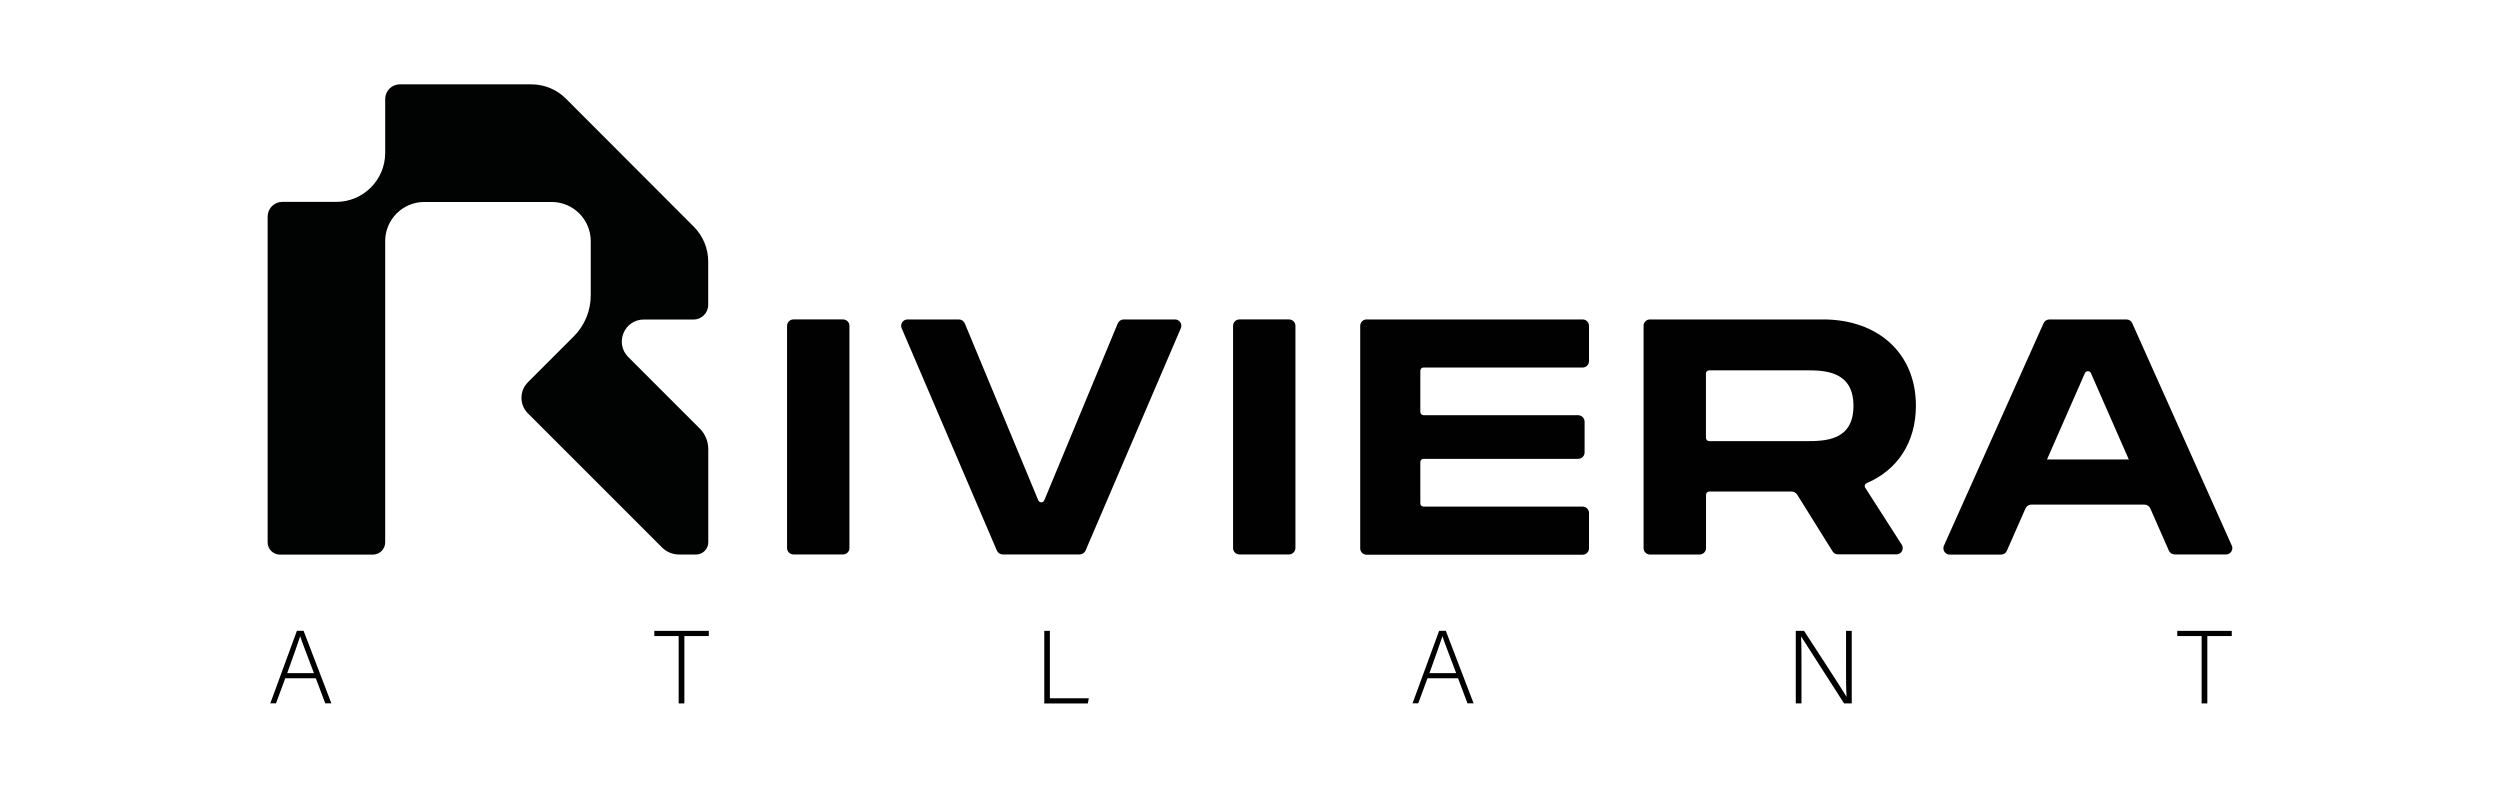
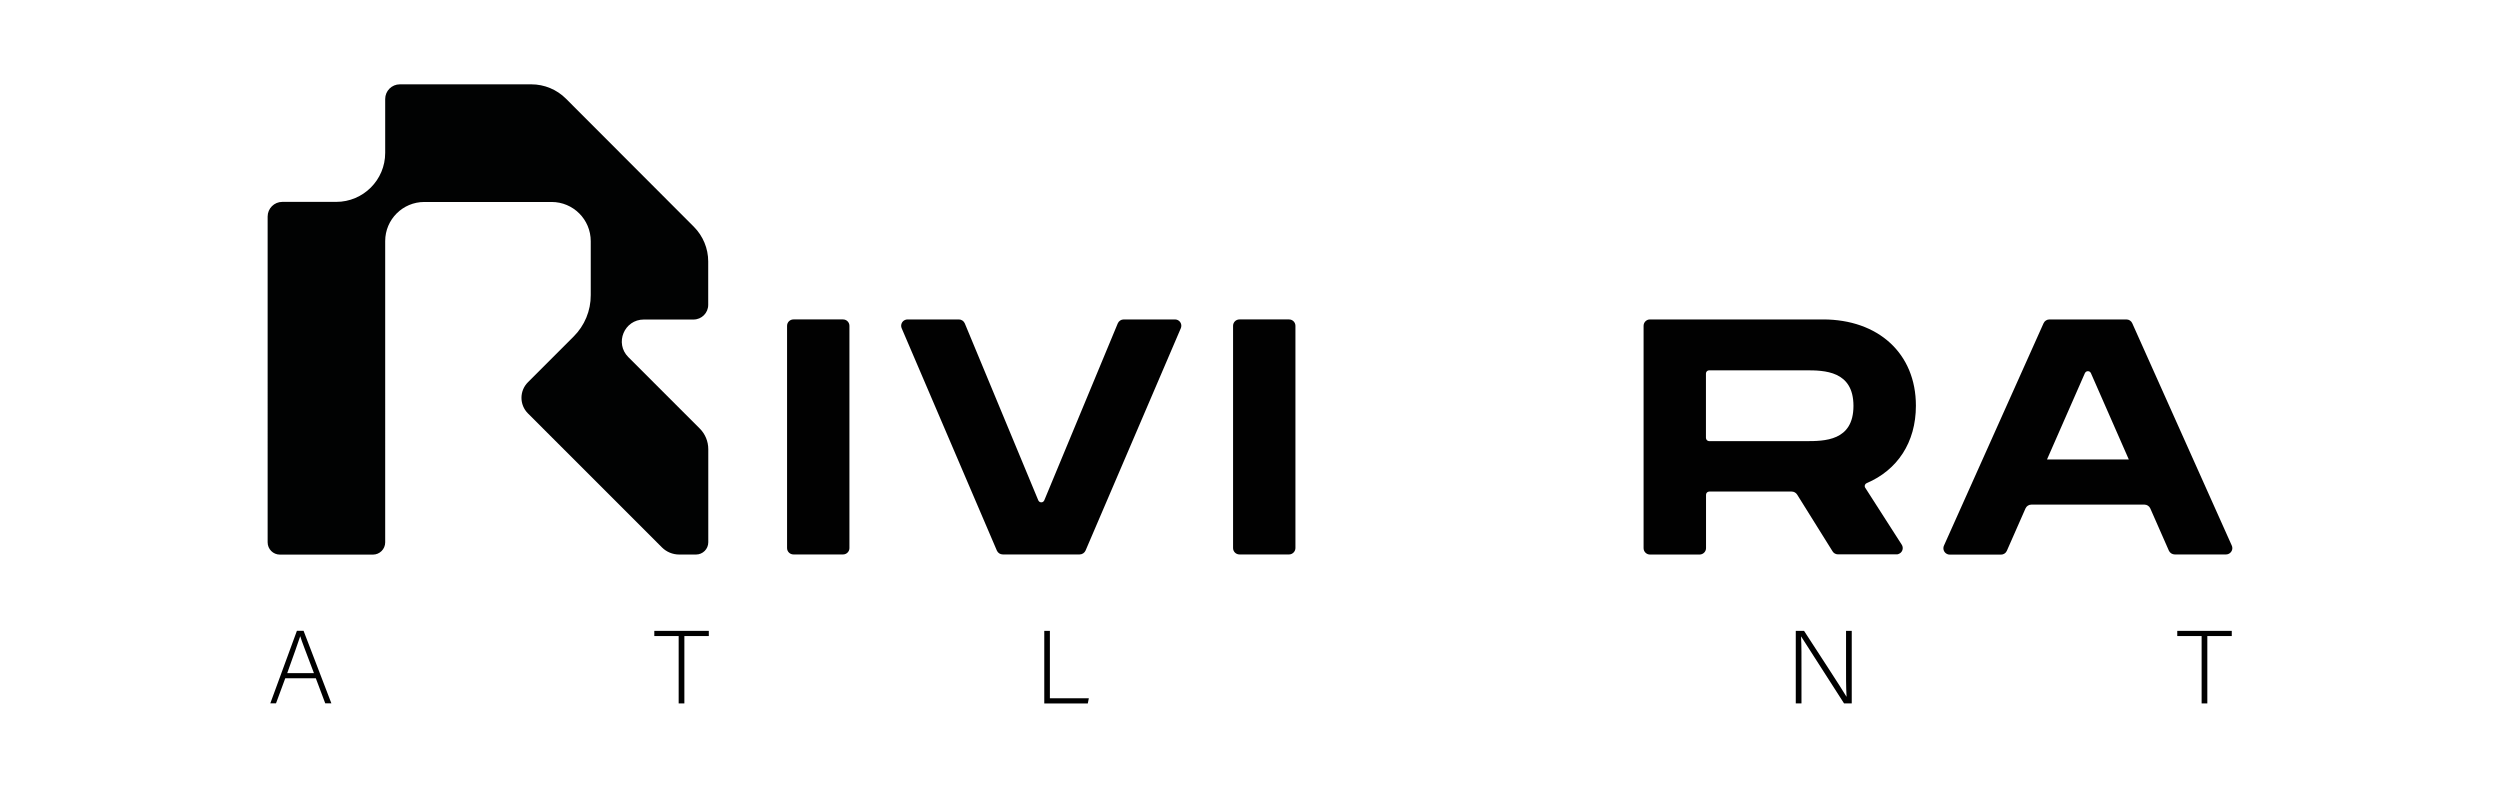
<svg xmlns="http://www.w3.org/2000/svg" id="Layer_2" data-name="Layer 2" viewBox="0 0 2274.8 716.8">
  <defs>
    <style> .cls-1 { fill: none; } .cls-2 { fill: #010101; } .cls-3 { fill: #010202; } </style>
  </defs>
  <g id="Layer_1-2" data-name="Layer 1">
    <g>
-       <rect id="Backdrop" class="cls-1" width="2274.8" height="716.8" />
      <g id="Layer_2-2" data-name="Layer 2">
        <g id="Layer_1-2" data-name="Layer 1-2">
          <path class="cls-3" d="M521.89,306.3l-41.5,41.5c-7.86,7.86-7.86,20.51,0,28.37l121.89,121.89c4.17,4.17,9.82,6.52,15.72,6.52h15.32c6.13,0,11.16-4.95,11.16-11.16v-84.72c0-7.07-2.83-13.91-7.86-18.86l-64.91-64.91c-12.65-12.65-3.69-34.19,14.15-34.19h45.19c7.39,0,13.36-5.97,13.36-13.36h0v-39.53c0-11.79-4.72-23.11-13.05-31.51l-116.39-116.55c-8.33-8.33-19.65-13.05-31.51-13.05h-119.61c-7.39,0-13.36,5.97-13.36,13.36v49.04c0,24.6-19.96,44.56-44.56,44.56h-49.04c-7.39,0-13.36,5.97-13.36,13.36V493.49c0,6.13,4.95,11.16,11.16,11.16h84.64c6.13,0,11.16-4.95,11.16-11.16h0V219.38c0-19.65,15.95-35.6,35.6-35.6h115.84c19.65,0,35.6,15.95,35.6,35.68v49.04c.08,14.22-5.58,27.82-15.64,37.8Z" />
        </g>
      </g>
      <g id="Layer_2-3" data-name="Layer 2">
        <g id="Layer_1-2-2" data-name="Layer 1-2">
          <path class="cls-2" d="M767.09,504.5h-45.11c-3.22,0-5.82-2.59-5.82-5.82v-202.21c0-3.22,2.59-5.82,5.82-5.82h45.11c3.22,0,5.82,2.59,5.82,5.82v202.29c0,3.14-2.59,5.74-5.82,5.74Z" />
          <path class="cls-2" d="M1074.45,298.67l-86.68,202.29c-.94,2.12-3.06,3.54-5.42,3.54h-69.87c-2.36,0-4.48-1.34-5.42-3.54l-86.61-202.29c-1.26-2.91,.16-6.37,3.06-7.54,.71-.31,1.49-.47,2.36-.47h46.6c2.36,0,4.48,1.41,5.42,3.62l66.88,161.03c.63,1.49,2.36,2.2,3.85,1.57,.71-.31,1.26-.86,1.57-1.57l66.88-161.03c.94-2.2,3.06-3.62,5.42-3.62h46.6c3.22,0,5.82,2.51,5.82,5.74,0,.79-.16,1.57-.47,2.28Z" />
          <path class="cls-2" d="M1172.92,504.5h-45.11c-3.22,0-5.82-2.59-5.82-5.82v-202.21c0-3.22,2.59-5.82,5.82-5.82h45.11c3.22,0,5.82,2.59,5.82,5.82v202.29c-.08,3.14-2.67,5.74-5.82,5.74Z" />
-           <path class="cls-2" d="M1292.38,337.26v37.64c0,1.57,1.34,2.91,2.91,2.91h140.67c3.22,0,5.82,2.59,5.89,5.82h0v28.06c0,3.22-2.67,5.82-5.89,5.82h-140.67c-1.57,0-2.91,1.26-2.91,2.91h0v37.72c.08,1.57,1.34,2.83,2.91,2.83h144.76c3.22,0,5.82,2.59,5.82,5.82v32.14c0,3.22-2.67,5.82-5.82,5.82h-196.55c-3.22,0-5.82-2.59-5.82-5.74h0v-202.52c0-3.22,2.59-5.82,5.82-5.82h196.55c3.22,0,5.82,2.59,5.82,5.82v32.14c0,3.22-2.67,5.82-5.82,5.82h-144.76c-1.57-.08-2.83,1.18-2.91,2.83h0Z" />
          <path class="cls-2" d="M1978.85,504.5h46.52c3.14,.08,5.82-2.44,5.89-5.66,0-.86-.16-1.73-.55-2.51l-90.53-202.21c-.94-2.12-2.99-3.46-5.34-3.46h-70.02c-2.28,0-4.4,1.34-5.34,3.46l-90.61,202.29c-1.34,2.91-.08,6.37,2.83,7.7,.79,.39,1.65,.55,2.51,.55h46.52c2.36,0,4.4-1.34,5.34-3.46l16.98-38.59c.94-2.12,3.06-3.46,5.34-3.46h102.87c2.28,0,4.4,1.34,5.34,3.46l16.98,38.59c.94,1.96,3.06,3.3,5.27,3.3Zm-116.23-86.45l34.5-78.59c.71-1.49,2.44-2.12,3.93-1.49,.63,.31,1.18,.79,1.49,1.49l34.5,78.59h-74.42Z" />
          <path class="cls-2" d="M1697.27,443.91l33.16,51.71c1.73,2.67,.94,6.29-1.81,7.94-.94,.63-2.04,.94-3.14,.86h-53.05c-2.04,0-3.93-1.02-4.95-2.75l-32.22-51.63c-1.1-1.73-2.99-2.75-4.95-2.75h-75.05c-1.57,0-2.91,1.26-2.91,2.91h0v48.57c0,3.22-2.67,5.82-5.89,5.82h-45.11c-3.22,0-5.82-2.59-5.82-5.82v-202.29c0-3.22,2.59-5.82,5.82-5.82h157.41c50.22,0,84.56,30.81,84.56,78.51,0,33.56-16.98,58.63-44.87,70.49-1.41,.63-2.12,2.36-1.49,3.77,.16,.16,.24,.31,.31,.47Zm-145-45.5c0,1.57,1.26,2.91,2.83,2.99h87.86c17.05,0,43.54,0,43.54-32.06s-26.48-32.38-43.54-32.38h-87.78c-1.57,0-2.91,1.26-2.91,2.91h0v58.55Z" />
        </g>
      </g>
      <path d="M259.56,617.19l-8.41,22.79h-5.19l24.21-66.01h6.05l25.31,66.01h-5.58l-8.57-22.79h-27.82Zm26.09-4.72c-7.39-19.65-11.16-29.08-12.42-33.48h-.08c-1.57,5.03-5.82,16.66-11.79,33.48h24.28Z" />
      <path d="M2003.3,578.76h-22.16v-4.72h49.59v4.72h-22.24v61.3h-5.19v-61.3Z" />
      <path d="M617.53,578.76h-22.16v-4.72h49.59v4.72h-22.24v61.3h-5.19v-61.3Z" />
      <path d="M950.2,574.05h5.11v61.3h35.44l-.94,4.72h-39.61v-66.01h0Z" />
-       <path d="M1298.9,617.19l-8.41,22.79h-5.19l24.21-66.01h6.05l25.31,66.01h-5.58l-8.57-22.79h-27.82Zm26.09-4.72c-7.39-19.65-11.16-29.08-12.42-33.48h-.08c-1.57,5.03-5.82,16.66-11.79,33.48h24.28Z" />
      <path d="M1634.01,640.06v-66.01h7.54c10.3,15.88,34.42,52.73,38.59,59.88h.08c-.55-9.51-.47-19.25-.47-30.02v-29.86h5.19v66.01h-6.99c-9.82-15.25-34.34-53.68-39.06-60.91h-.08c.47,8.64,.39,18.31,.39,30.26v30.65h-5.19Z" />
    </g>
  </g>
</svg>